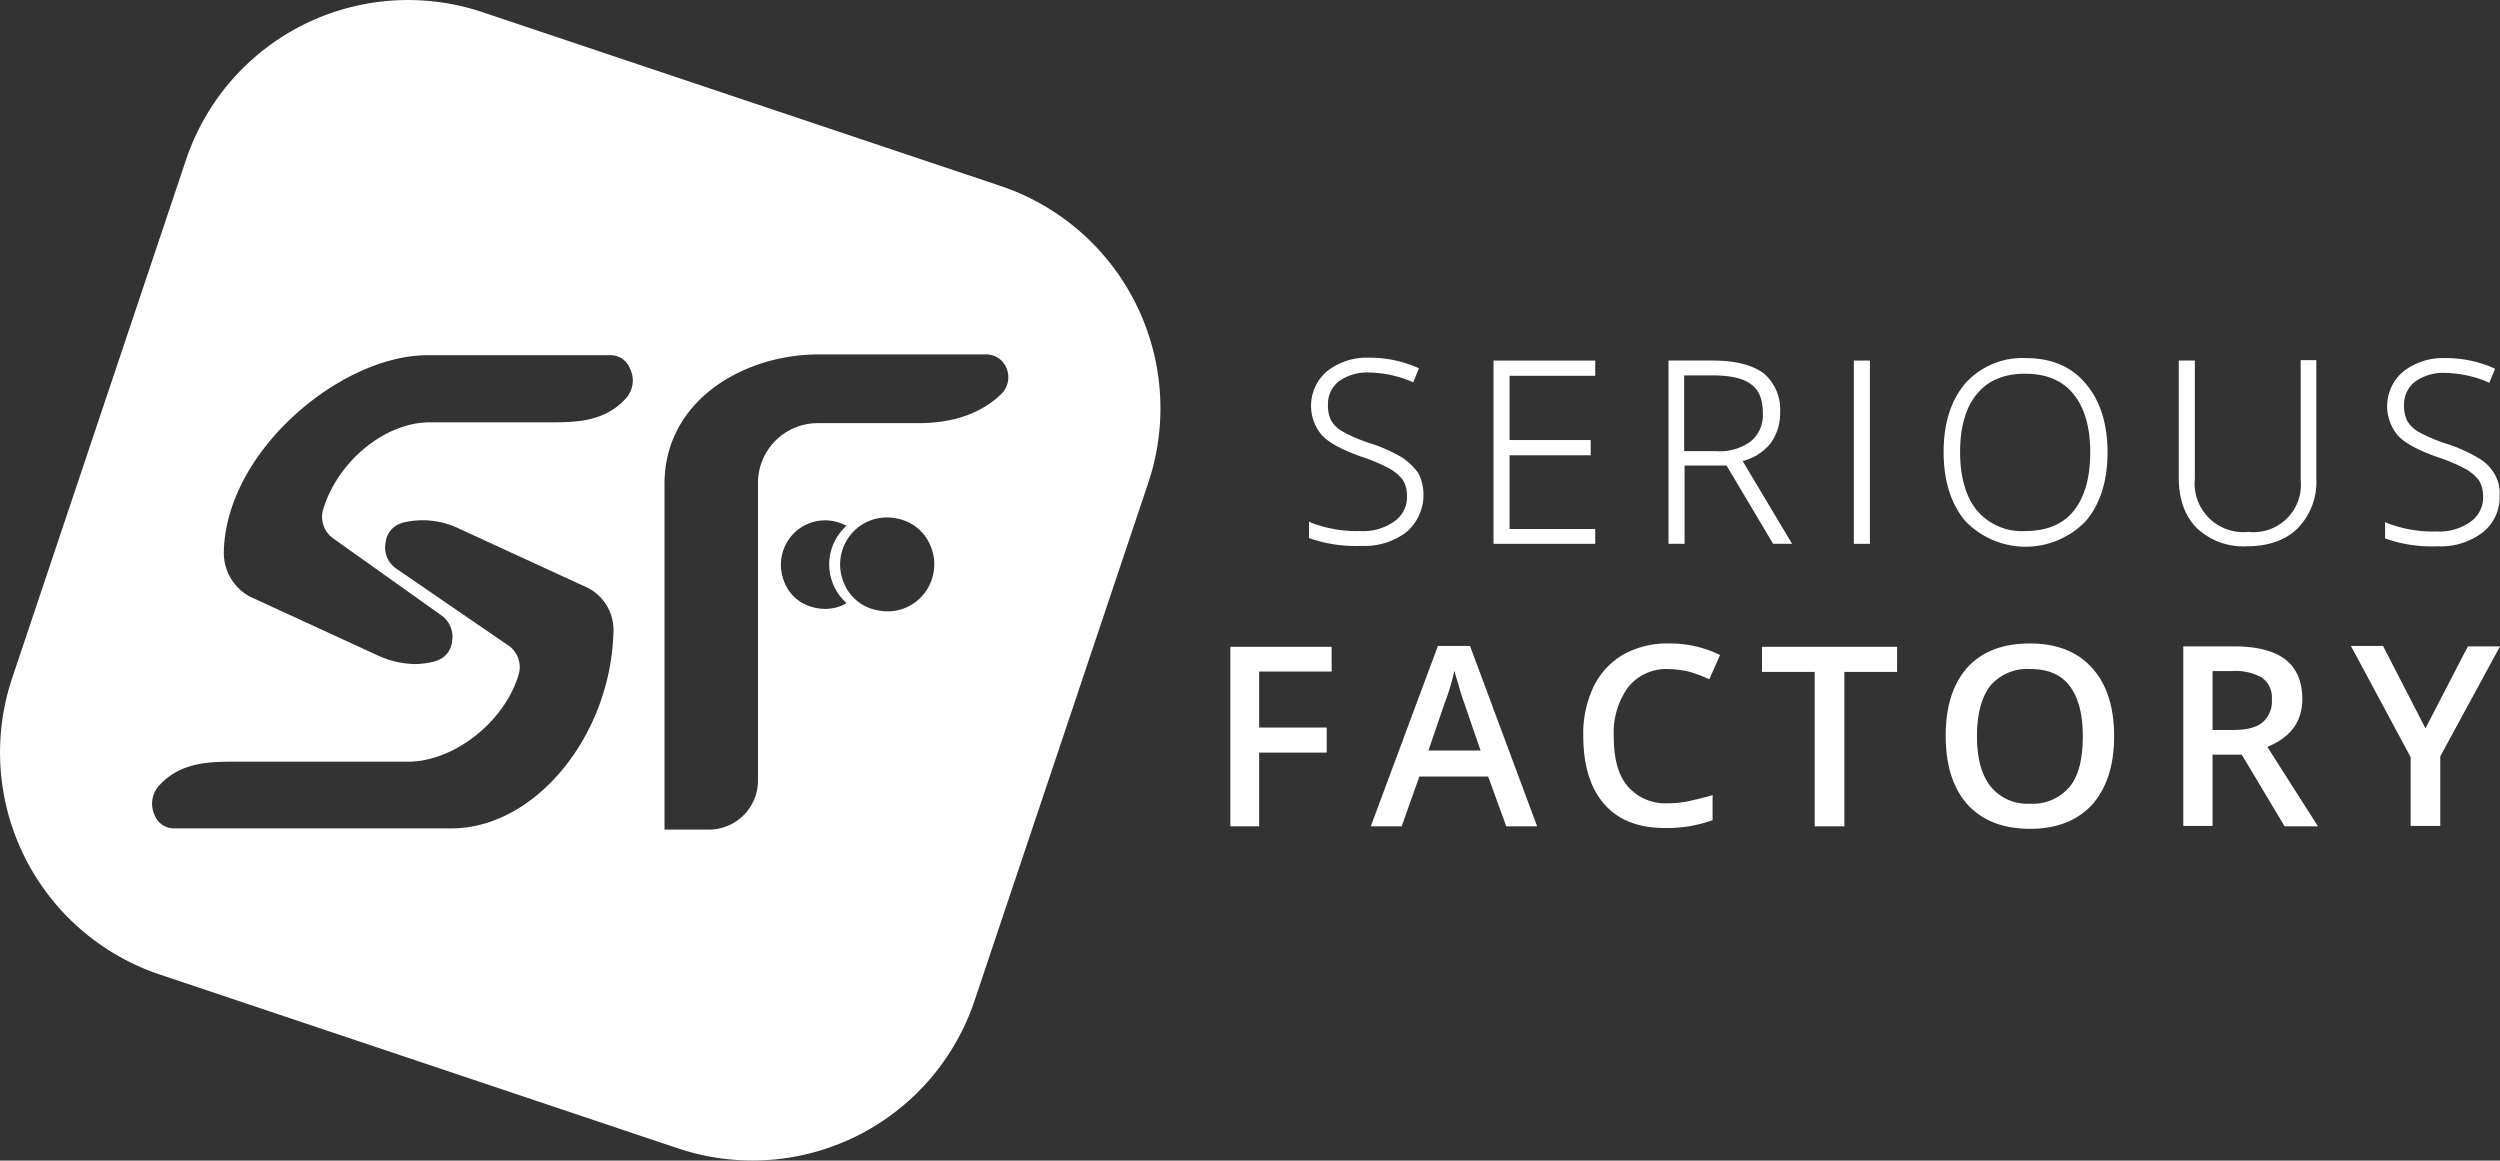
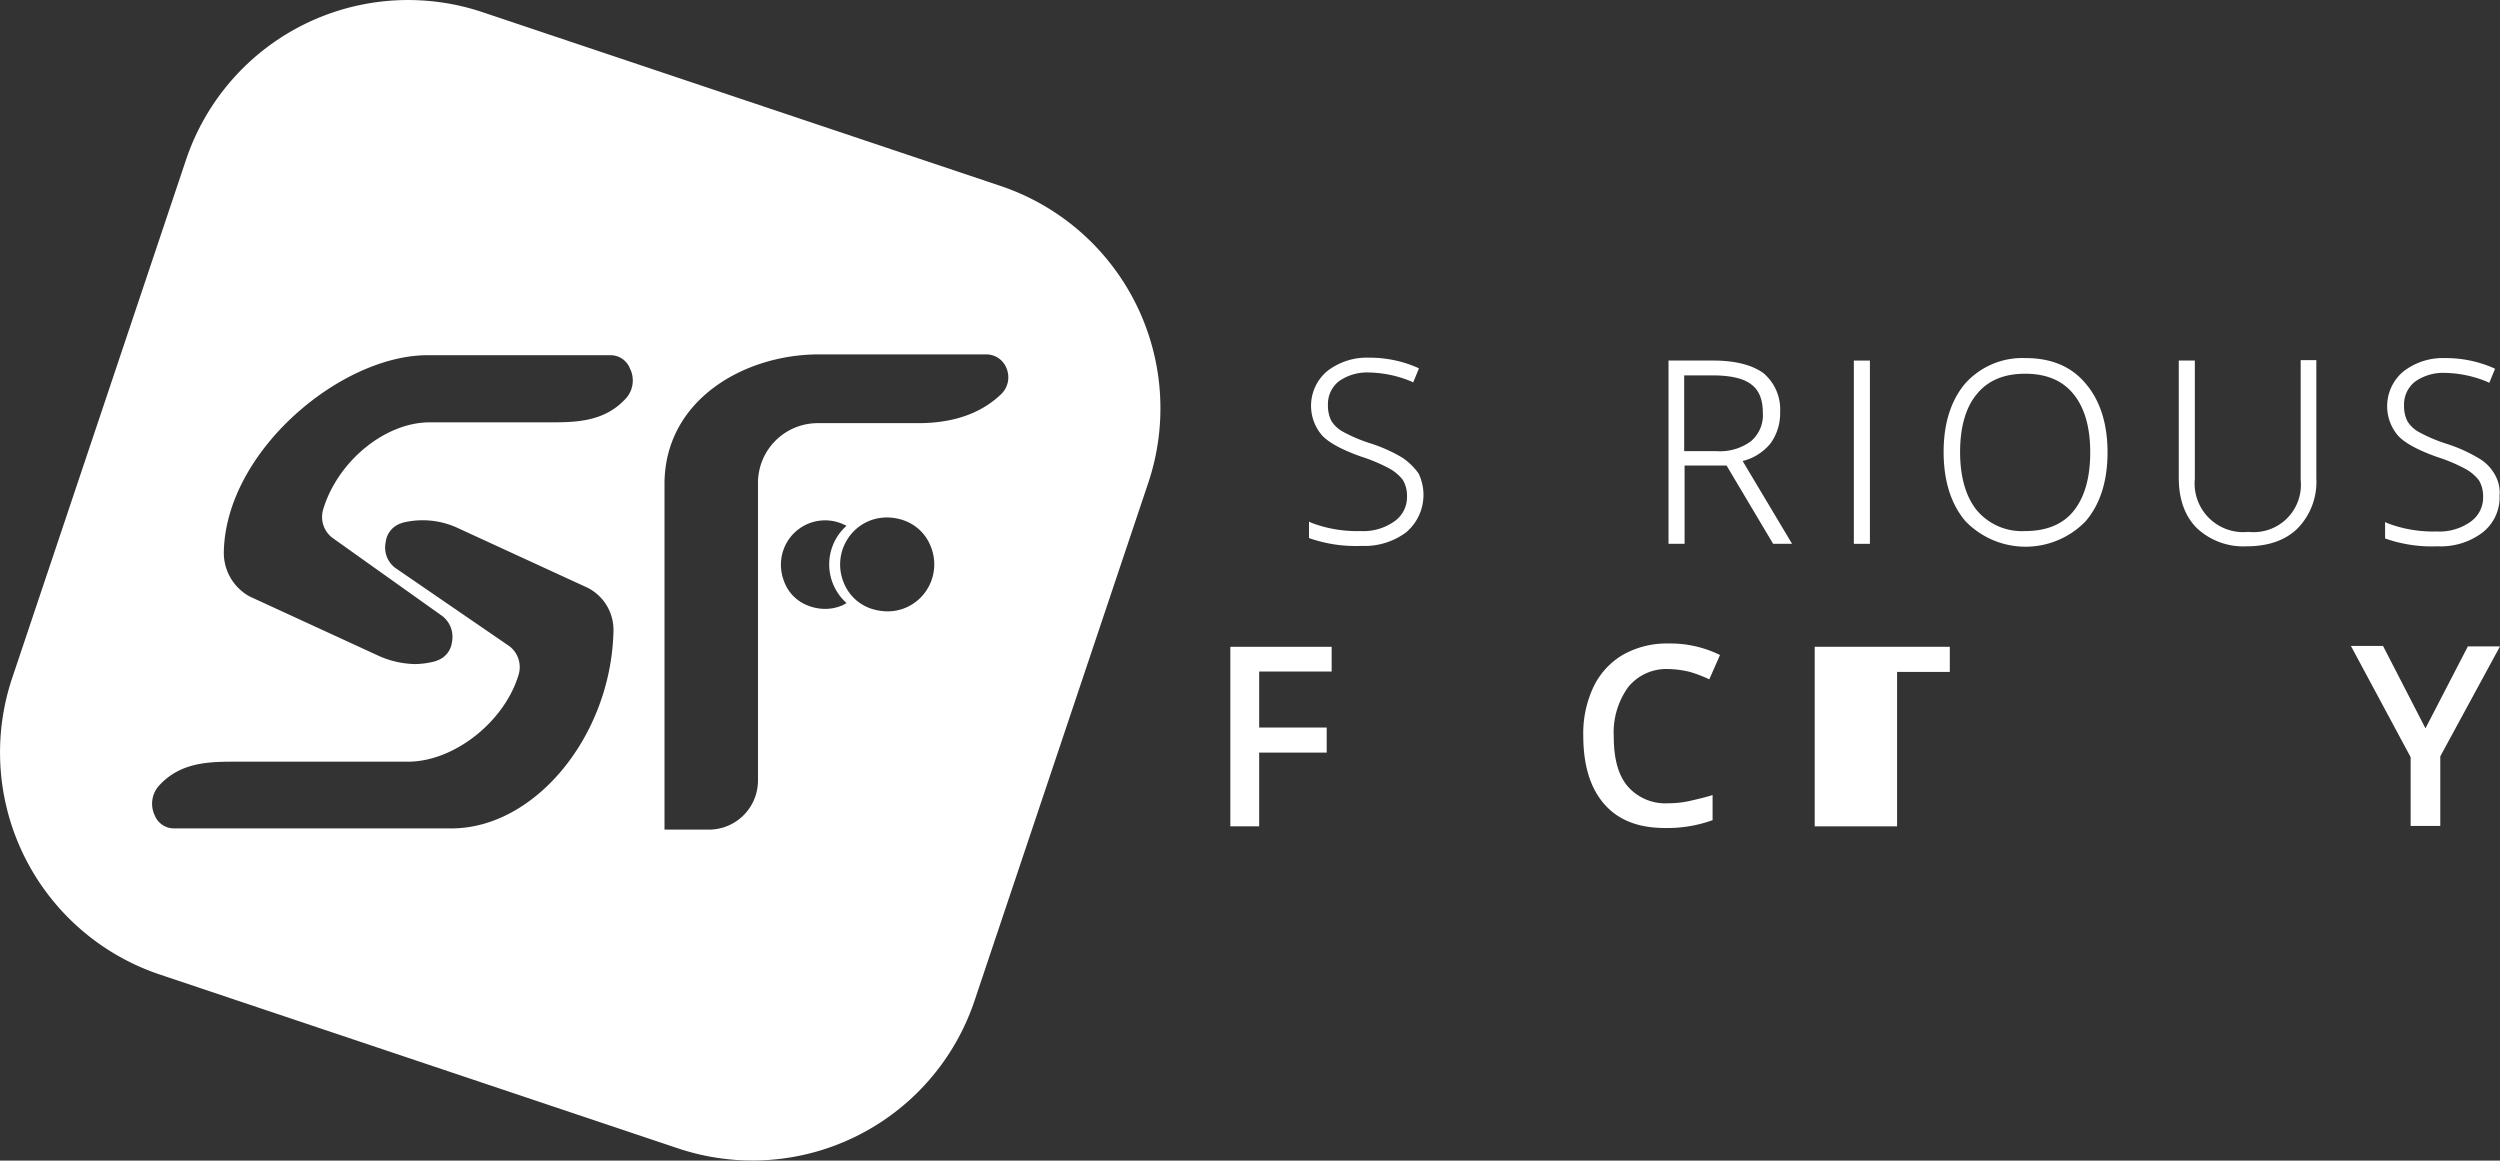
<svg xmlns="http://www.w3.org/2000/svg" viewBox=".01 .01 399.99 185.69">
  <rect x=".01" y=".01" width="399.99" height="185.69" fill="#333333" stroke="none" />
  <g fill="#fff">
    <path d="m201.538 132.221h-4.678v-28.728h16.209v3.954h-11.597v8.961h10.806v4.019h-10.806v11.794z" />
-     <path d="m241.006 132.221-2.899-7.973h-11.004l-2.833 7.973h-4.942l10.74-28.86h5.139l10.74 28.86zm-4.085-12.058-2.701-7.841c-.198-.527-.461-1.318-.791-2.504-.33-1.12-.593-1.977-.725-2.504a35.486 35.486 0 0 1 -1.581 5.271l-2.57 7.511h8.368z" />
    <path d="m266.901 107.051a7.862 7.862 0 0 0 -6.391 2.899 12.412 12.412 0 0 0 -2.306 7.907c0 3.558.725 6.194 2.24 7.973a7.978 7.978 0 0 0 6.457 2.701 15.922 15.922 0 0 0 3.558-.395c1.12-.264 2.306-.527 3.558-.922v4.019a21.382 21.382 0 0 1 -7.643 1.252c-4.217 0-7.446-1.252-9.686-3.822s-3.36-6.194-3.36-10.938a17.383 17.383 0 0 1 1.647-7.841 11.966 11.966 0 0 1 4.744-5.139 14.32 14.32 0 0 1 7.314-1.779 17.924 17.924 0 0 1 8.171 1.845l-1.713 3.888a21.557 21.557 0 0 0 -3.097-1.186 15.879 15.879 0 0 0 -3.493-.461z" />
-     <path d="m295.036 132.221h-4.678v-24.709h-8.434v-4.019h21.612v4.019h-8.434v24.709z" />
-     <path d="m338.261 117.791c0 4.678-1.186 8.302-3.492 10.938-2.372 2.57-5.667 3.888-9.95 3.888-4.349 0-7.643-1.318-10.015-3.888-2.306-2.57-3.492-6.26-3.492-11.004s1.186-8.368 3.492-10.938c2.372-2.57 5.667-3.822 10.015-3.822 4.283 0 7.577 1.318 9.884 3.888 2.372 2.57 3.558 6.26 3.558 10.938zm-21.942 0c0 3.558.725 6.194 2.174 8.039a7.562 7.562 0 0 0 6.325 2.767 7.705 7.705 0 0 0 6.325-2.701c1.45-1.779 2.108-4.481 2.108-8.104 0-3.558-.725-6.194-2.108-8.039s-3.492-2.701-6.325-2.701a7.753 7.753 0 0 0 -6.391 2.701c-1.384 1.845-2.108 4.481-2.108 8.039z" />
-     <path d="m354.008 120.69v11.465h-4.678v-28.728h8.104c3.69 0 6.457.725 8.236 2.108s2.701 3.492 2.701 6.325c0 3.558-1.845 6.128-5.601 7.643l8.105 12.717h-5.337l-6.853-11.465h-4.678zm0-3.888h3.295c2.174 0 3.756-.395 4.744-1.252a4.401 4.401 0 0 0 1.45-3.624 3.885 3.885 0 0 0 -1.581-3.492 8.539 8.539 0 0 0 -4.81-1.054h-3.097z" />
+     <path d="m295.036 132.221h-4.678v-24.709v-4.019h21.612v4.019h-8.434v24.709z" />
    <path d="m388.074 116.539 6.787-13.112h5.139l-9.554 17.593v11.136h-4.744v-11.004l-9.554-17.791h5.139z" />
    <path d="m224.402 73.249a24.406 24.406 0 0 0 -5.139-2.306 24.717 24.717 0 0 1 -4.481-1.911 4.952 4.952 0 0 1 -1.779-1.713 5.435 5.435 0 0 1 -.527-2.504 4.63 4.63 0 0 1 1.779-3.822 7.795 7.795 0 0 1 4.876-1.384 18.449 18.449 0 0 1 6.721 1.45l.264.132.922-2.24-.264-.132a18.99 18.99 0 0 0 -7.709-1.581 10.316 10.316 0 0 0 -6.655 2.108 7.243 7.243 0 0 0 -.857 10.345c1.12 1.186 3.229 2.306 6.194 3.36a26.902 26.902 0 0 1 4.546 1.911 6.939 6.939 0 0 1 2.174 1.845 4.936 4.936 0 0 1 .659 2.57 4.732 4.732 0 0 1 -1.977 4.019 8.575 8.575 0 0 1 -5.469 1.581 20.478 20.478 0 0 1 -7.841-1.318l-.395-.198v2.636l.198.066a22.308 22.308 0 0 0 8.17 1.186 11.115 11.115 0 0 0 7.182-2.174 7.858 7.858 0 0 0 1.977-9.422 10.367 10.367 0 0 0 -2.569-2.504z" />
-     <path d="m238.964 87.02h16.274v-2.372h-13.705v-11.795h12.981v-2.438h-12.981v-10.278h13.705v-2.438h-16.274z" />
    <path d="m283.242 71.008a8.171 8.171 0 0 0 1.581-5.074 7.587 7.587 0 0 0 -2.636-6.194c-1.779-1.318-4.481-2.043-8.104-2.043h-7.116v29.321h2.57v-12.519h6.721l7.445 12.519h3.031l-7.907-13.244a8.379 8.379 0 0 0 4.415-2.768zm-13.771-10.938h4.481c2.899 0 5.008.461 6.26 1.45 1.252.922 1.845 2.438 1.845 4.546a5.456 5.456 0 0 1 -1.911 4.546 8.326 8.326 0 0 1 -5.469 1.581h-5.205z" />
    <path d="m296.618 57.699h2.57v29.321h-2.57z" />
    <path d="m324.094 57.303a12.279 12.279 0 0 0 -9.62 4.019c-2.306 2.701-3.492 6.391-3.492 11.004s1.186 8.368 3.492 11.07a13.369 13.369 0 0 0 19.24 0c2.306-2.701 3.492-6.391 3.492-11.004s-1.186-8.302-3.492-11.004c-2.306-2.768-5.535-4.086-9.62-4.086zm-.066 27.674a9.408 9.408 0 0 1 -7.709-3.295c-1.779-2.174-2.701-5.337-2.701-9.356s.922-7.182 2.701-9.291c1.779-2.174 4.349-3.229 7.709-3.229s5.93 1.054 7.709 3.229 2.701 5.271 2.701 9.357-.922 7.248-2.701 9.422c-1.713 2.108-4.349 3.163-7.709 3.163z" />
    <path d="m368.109 76.807a7.571 7.571 0 0 1 -8.368 8.302 7.785 7.785 0 0 1 -8.566-8.5v-18.91h-2.57v18.779c0 3.426.988 6.128 2.899 8.039a10.862 10.862 0 0 0 7.973 2.899c3.492 0 6.26-.988 8.171-2.899a10.638 10.638 0 0 0 2.965-7.973v-18.911h-2.503z" />
    <path d="m399.143 75.884a6.85 6.85 0 0 0 -2.57-2.57 24.406 24.406 0 0 0 -5.139-2.306 24.717 24.717 0 0 1 -4.48-1.911 4.952 4.952 0 0 1 -1.779-1.713 5.435 5.435 0 0 1 -.527-2.504 4.63 4.63 0 0 1 1.779-3.822 7.795 7.795 0 0 1 4.876-1.384 18.449 18.449 0 0 1 6.721 1.45l.264.132.922-2.24-.264-.132a18.99 18.99 0 0 0 -7.709-1.581 10.316 10.316 0 0 0 -6.655 2.108 7.243 7.243 0 0 0 -.857 10.345c1.12 1.186 3.229 2.306 6.194 3.361a26.904 26.904 0 0 1 4.546 1.911 6.94 6.94 0 0 1 2.174 1.845 4.936 4.936 0 0 1 .659 2.57 4.732 4.732 0 0 1 -1.977 4.019 8.575 8.575 0 0 1 -5.469 1.581 20.478 20.478 0 0 1 -7.841-1.318l-.395-.198v2.636l.198.066a22.308 22.308 0 0 0 8.17 1.186 11.115 11.115 0 0 0 7.182-2.174 7.135 7.135 0 0 0 2.767-5.93 5.762 5.762 0 0 0 -.791-3.427z" />
    <path d="m160.093 29.761-82.89-27.806a37.473 37.473 0 0 0 -47.441 23.655l-27.806 82.89a37.473 37.473 0 0 0 23.655 47.441l82.89 27.806a37.473 37.473 0 0 0 47.441-23.655l27.806-82.89a37.526 37.526 0 0 0 -23.654-47.441zm-87.766 102.789h-44.542a3.316 3.316 0 0 1 -3.031-2.108 4.328 4.328 0 0 1 .593-4.612c3.492-3.953 8.236-3.953 12.453-3.953h27.476c7.38 0 15.484-6.391 17.725-13.969a4.216 4.216 0 0 0 -1.45-4.481l-18.251-12.519a4.066 4.066 0 0 1 -1.581-4.151 3.574 3.574 0 0 1 2.504-3.031l.132-.066a13.344 13.344 0 0 1 9.093.922l20.624 9.488a7.579 7.579 0 0 1 4.085 7.116c-.461 16.605-12.519 31.298-25.829 31.364zm27.938-68.922c-3.492 3.954-8.236 3.954-12.453 3.954h-19.042c-7.182 0-14.759 6.26-17.066 13.969a4.216 4.216 0 0 0 1.45 4.48l17.592 12.52a4.189 4.189 0 0 1 1.581 4.151 3.574 3.574 0 0 1 -2.504 3.031l-.132.066a13.636 13.636 0 0 1 -3.229.461 14.802 14.802 0 0 1 -5.864-1.318l-20.624-9.488a7.951 7.951 0 0 1 -4.151-7.248c.395-16.011 18.581-31.232 32.418-31.364h29.519a3.316 3.316 0 0 1 3.031 2.108 4.284 4.284 0 0 1 -.527 4.678zm34.588 33.209a7.05 7.05 0 0 1 -2.833.593 7.606 7.606 0 0 1 -2.899-.593 6.514 6.514 0 0 1 -3.69-3.888 7.199 7.199 0 0 1 .791-6.655 7.063 7.063 0 0 1 8.632-2.438l.593.264-.461.461a8.278 8.278 0 0 0 0 11.465l.461.461zm13.298-2.24a7.419 7.419 0 0 1 -6.194 3.229 8.604 8.604 0 0 1 -2.833-.527 7.163 7.163 0 0 1 -4.151-4.151 7.566 7.566 0 0 1 .791-7.116 7.419 7.419 0 0 1 6.194-3.229 8.304 8.304 0 0 1 2.833.527 7.163 7.163 0 0 1 4.151 4.151 7.544 7.544 0 0 1 -.791 7.116zm12.008-31.496c-3.229 3.097-7.709 4.612-13.244 4.612h-16.077a9.561 9.561 0 0 0 -9.554 9.554v47.639a7.86 7.86 0 0 1 -7.841 7.841h-7.116v-55.282c0-13.442 12.717-20.756 24.709-20.756h26.686a3.485 3.485 0 0 1 3.36 2.306 3.742 3.742 0 0 1 -.922 4.085z" />
  </g>
</svg>